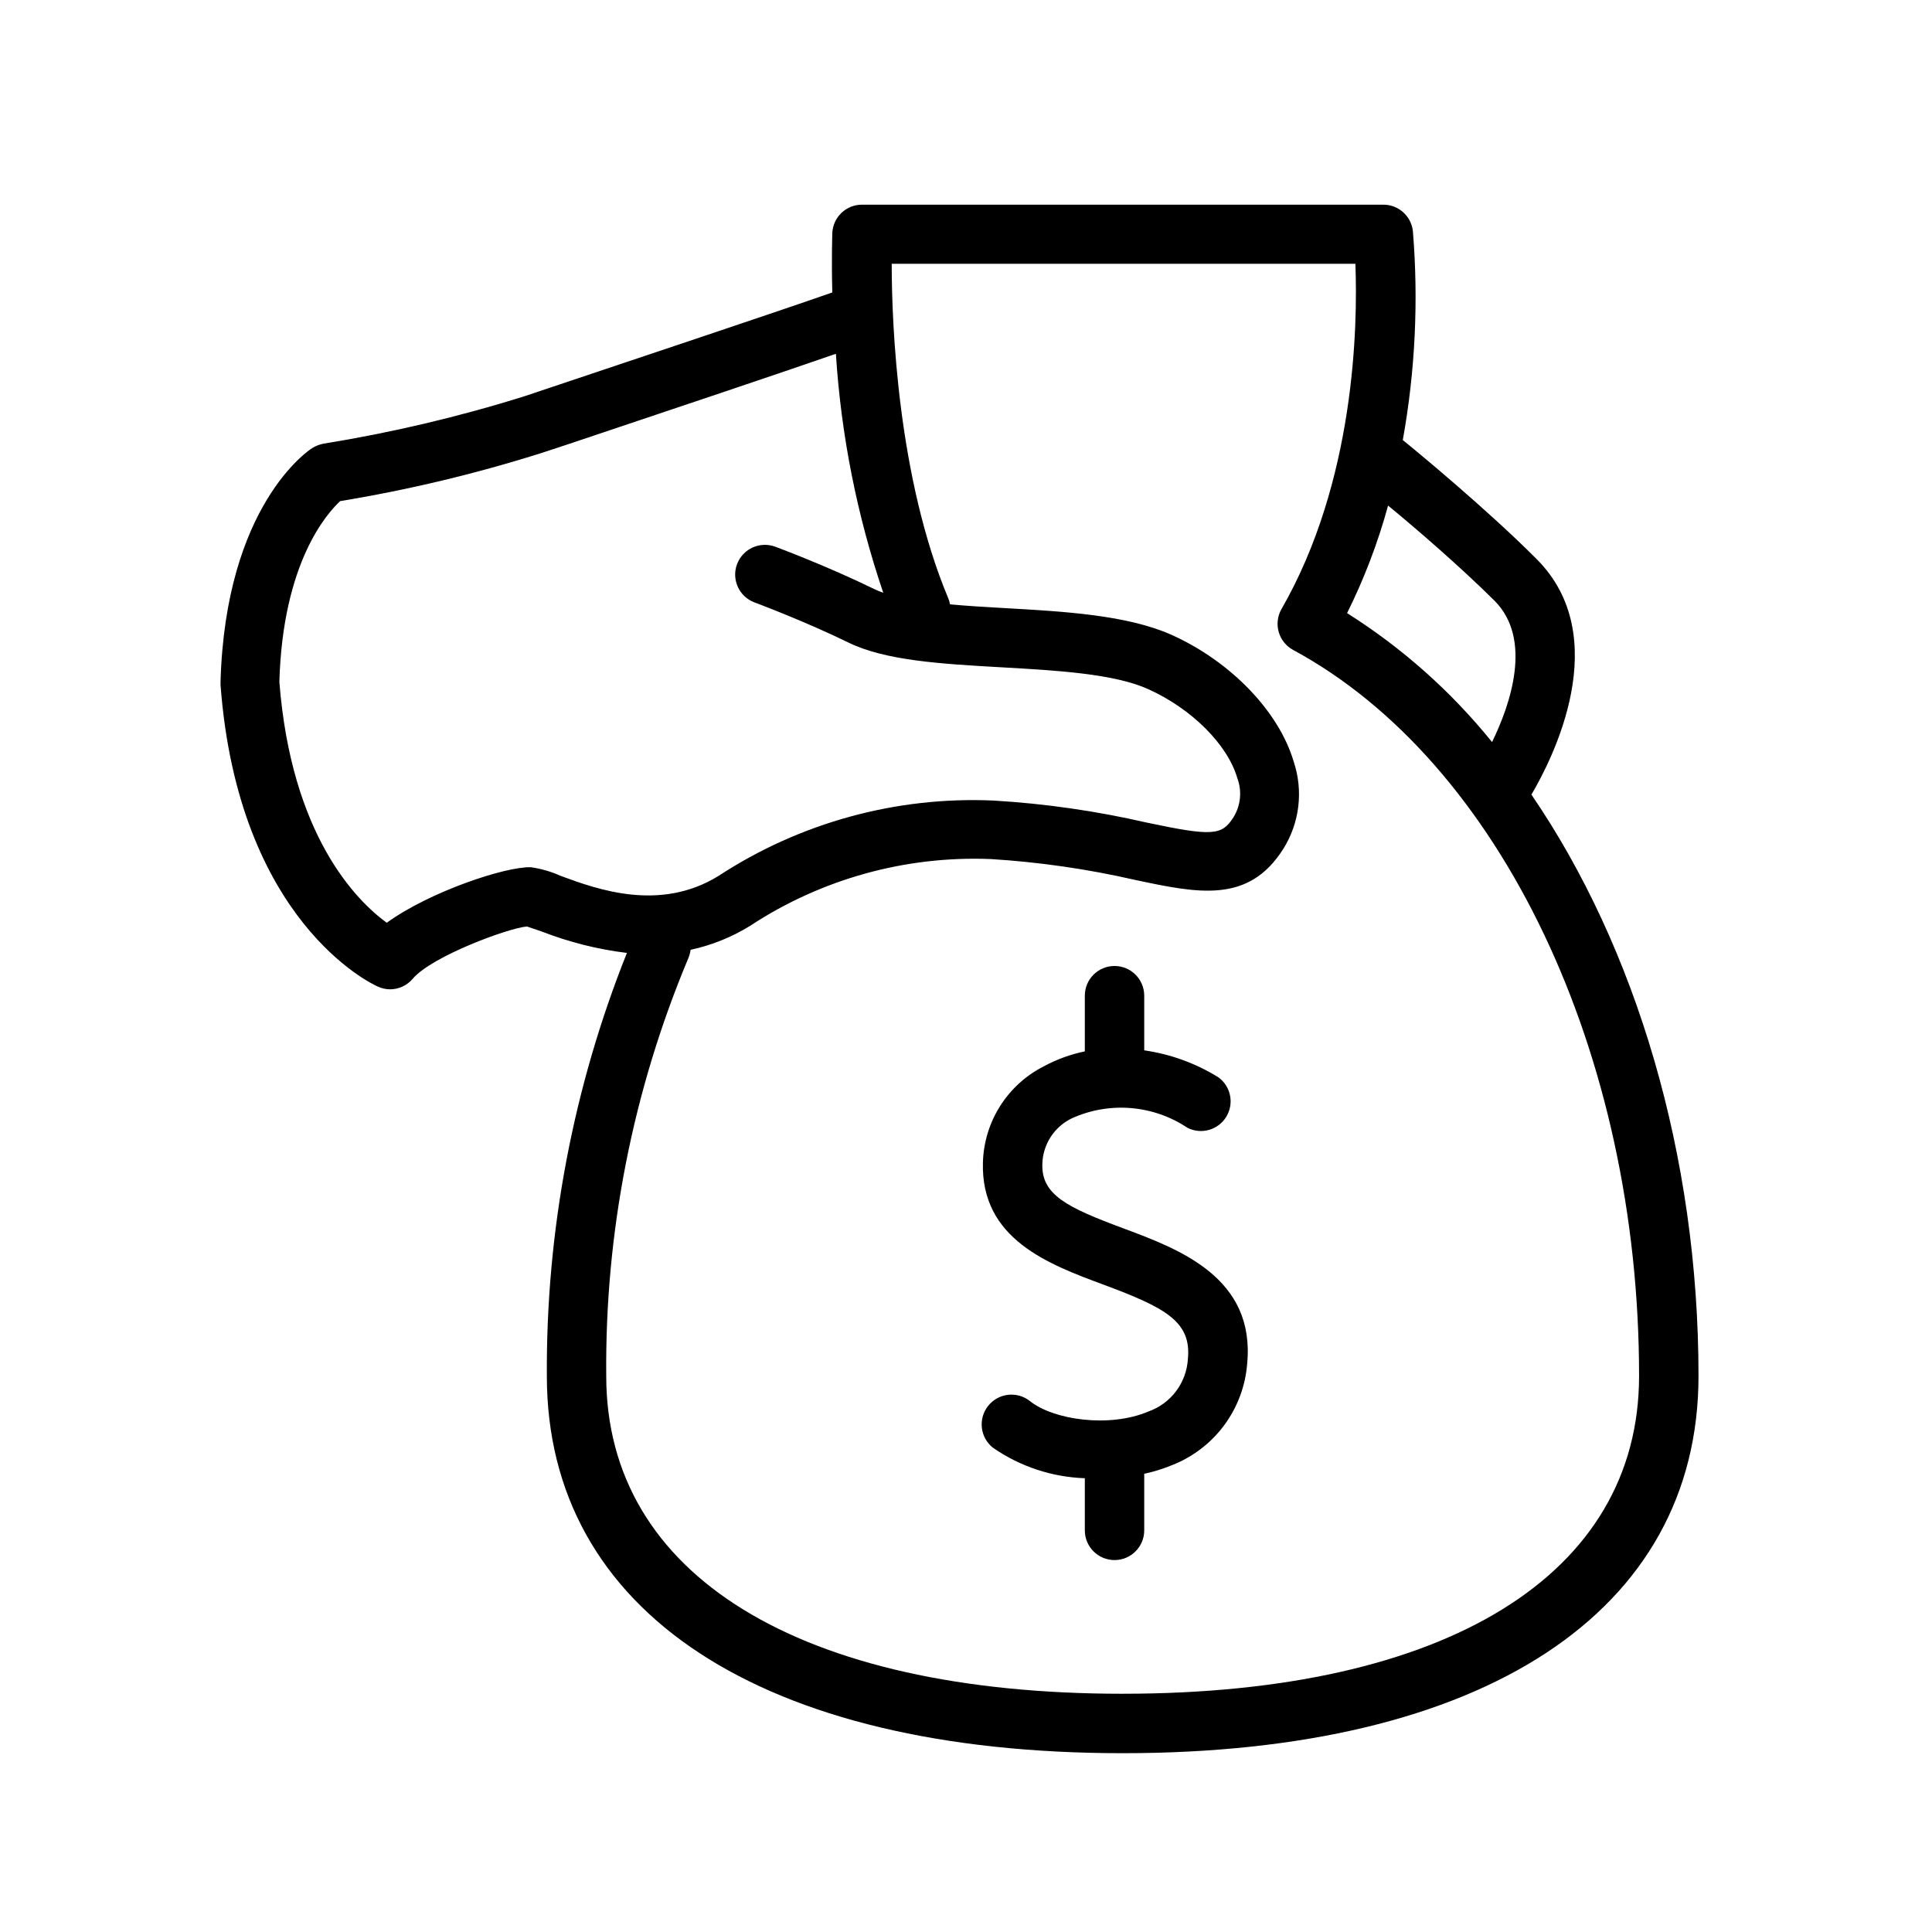
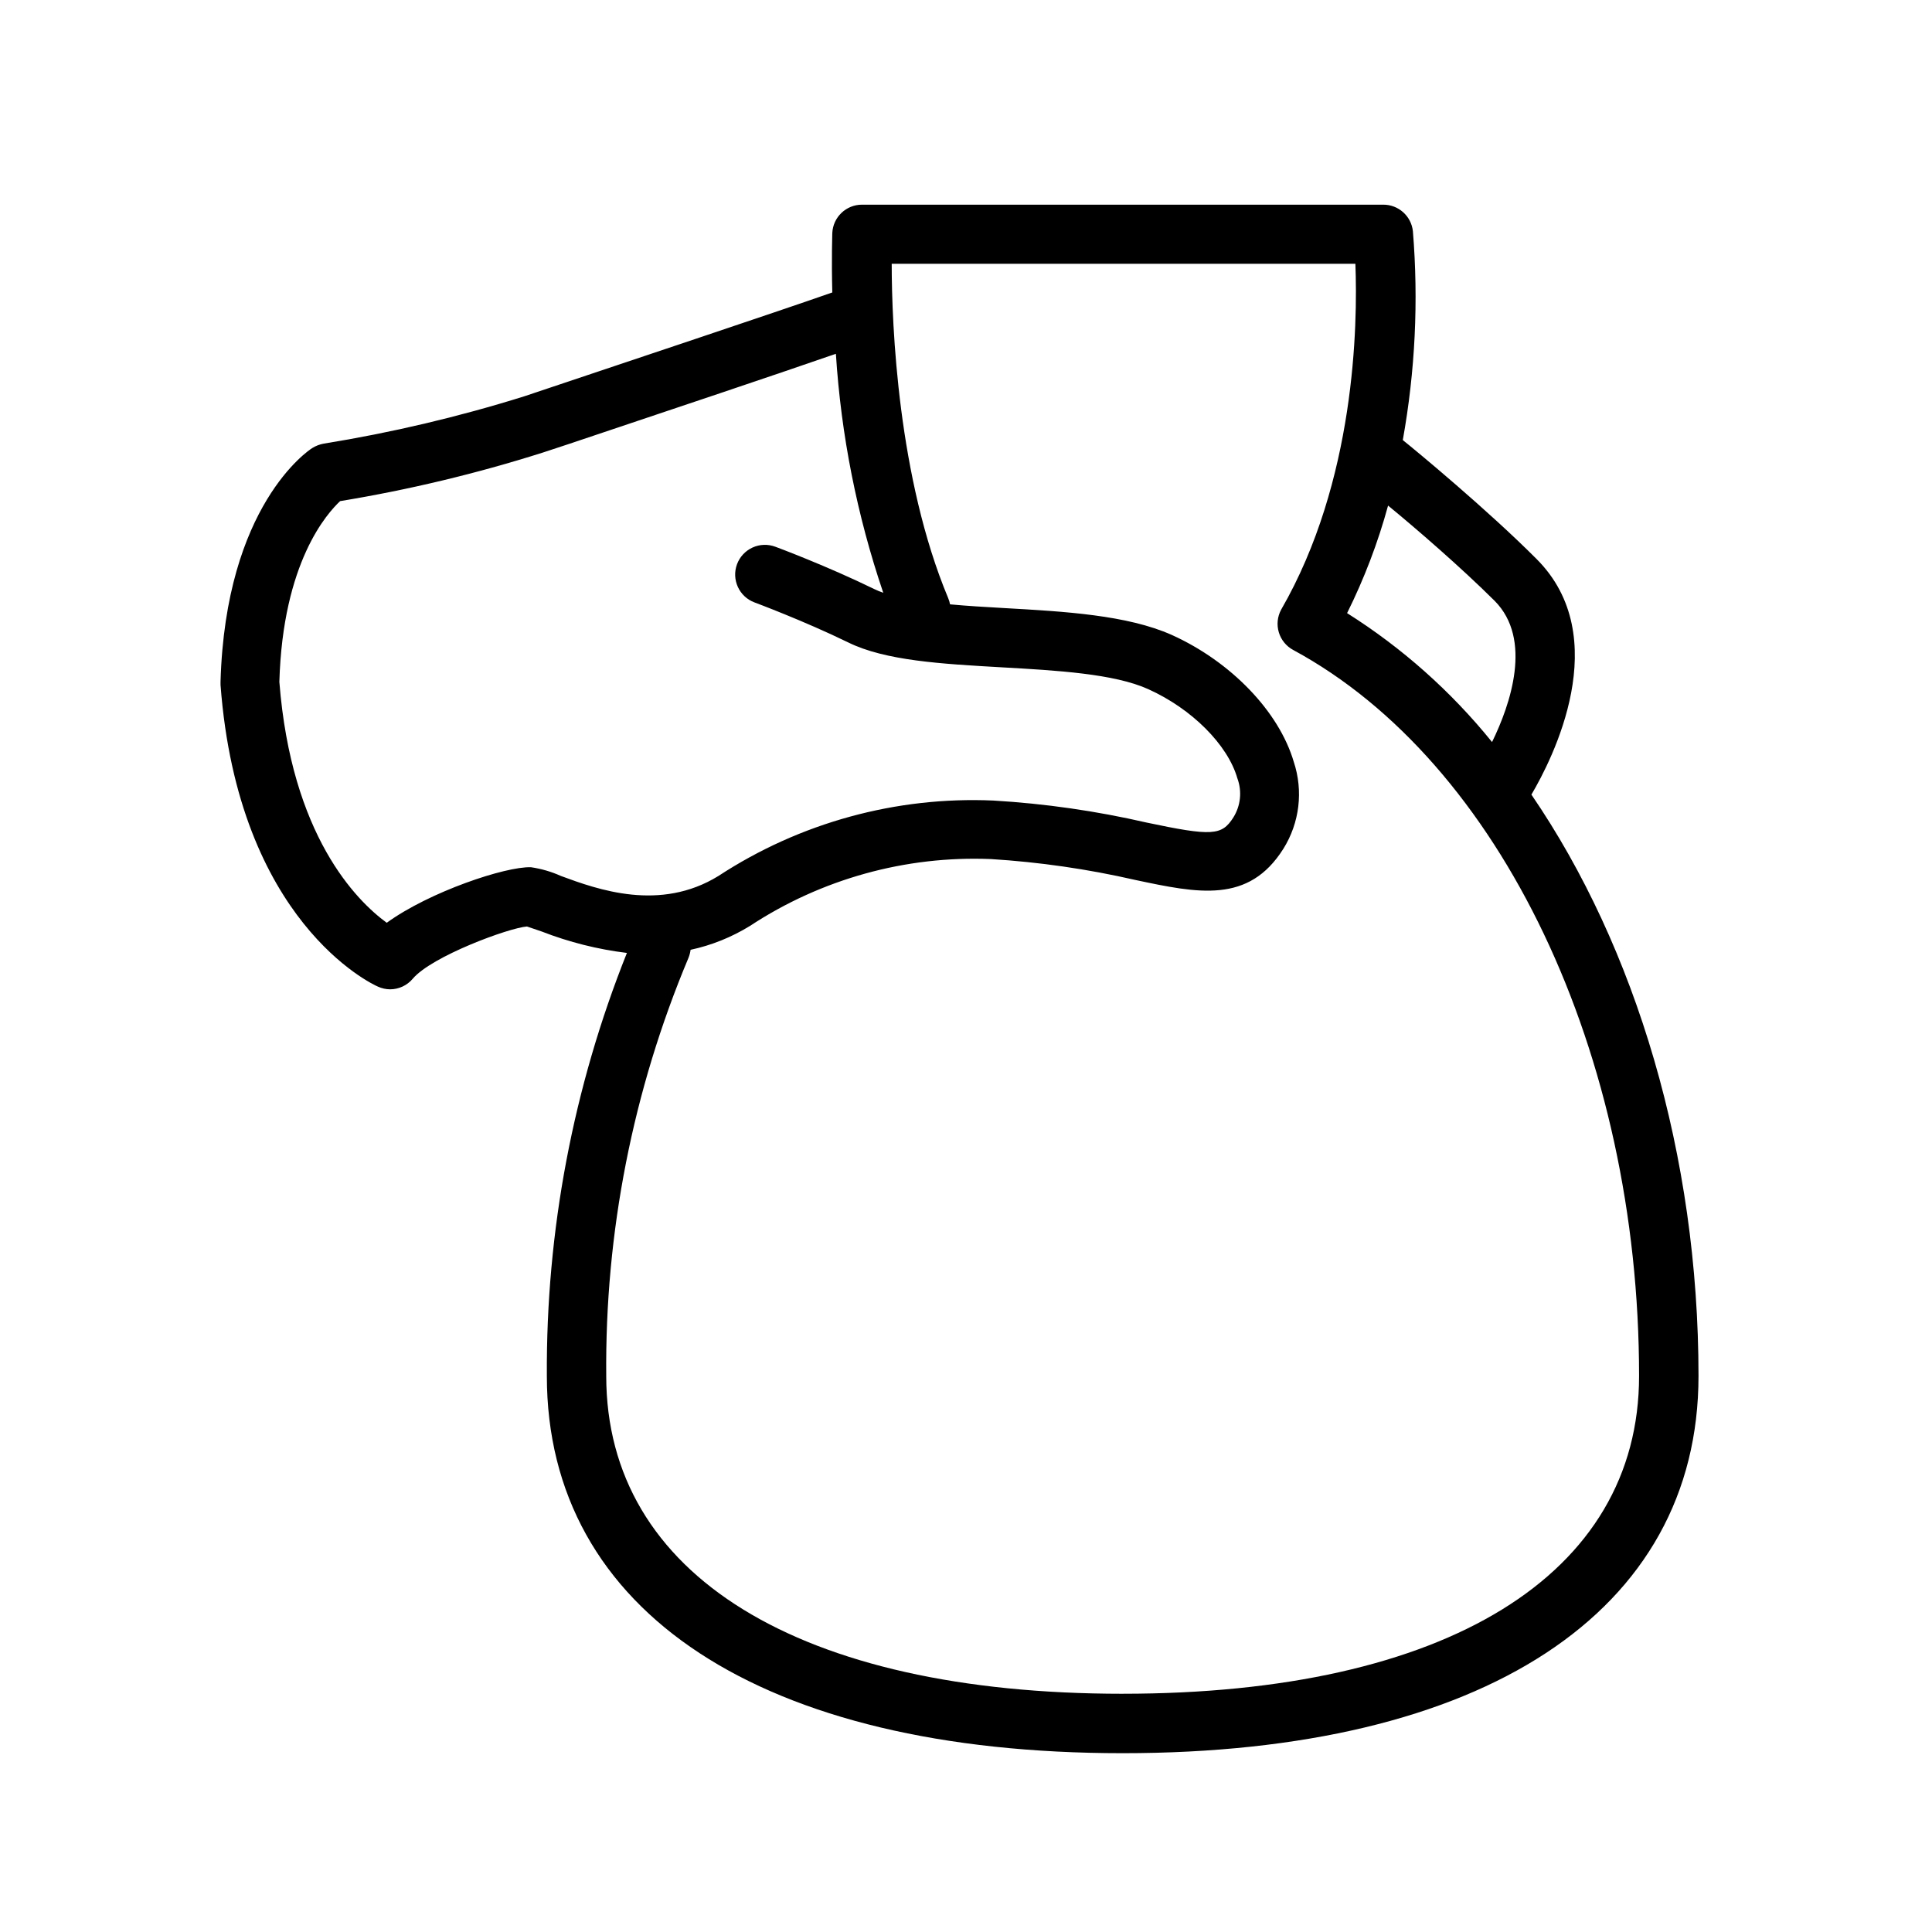
<svg xmlns="http://www.w3.org/2000/svg" fill="#000000" width="800px" height="800px" version="1.1" viewBox="144 144 512 512">
  <g>
    <path d="m549.84 354.58c5.512-9.328 22.121-41.723 1.34-62.465-12.949-12.988-31.922-28.695-35.426-31.488 3.289-18.266 4.191-36.883 2.676-55.379-0.445-4.008-3.84-7.031-7.871-7.008h-138.12c-4.211-0.004-7.68 3.309-7.871 7.519 0 0.746-0.234 6.613 0 15.742-15.152 5.312-56.047 18.934-74.785 25.23l-6.926 2.32c-17.379 5.434-35.121 9.617-53.098 12.52-1.074 0.199-2.102 0.598-3.031 1.18-0.945 0.59-22.945 15.191-24.285 61.914-0.02 0.273-0.02 0.551 0 0.824 4.684 62.703 40.109 79.312 41.723 79.98 1.012 0.461 2.113 0.703 3.227 0.711 2.309-0.012 4.496-1.031 5.984-2.797 5.039-5.984 25.504-13.5 30.27-13.855l3.938 1.34h-0.004c7.254 2.82 14.828 4.723 22.555 5.668-14.246 35.645-21.453 73.711-21.215 112.1 0 62.582 57.031 99.977 152.6 99.977 95.566 0 152.6-37.391 152.6-99.977 0-58.488-16.609-113.59-44.277-154.05zm-9.762-51.367c10.156 10.195 4.172 27.551-0.668 37.43l-0.004 0.004c-10.844-13.418-23.824-24.961-38.414-34.164 4.539-9.125 8.176-18.668 10.863-28.5 7.398 6.062 19.406 16.453 28.223 25.23zm-255.37 70.613c-6.731-0.238-26.883 6.496-38.219 14.719-8.07-5.902-25.27-23.105-28.457-63.844 0.906-31.762 12.715-44.711 16.102-47.898 18.152-2.988 36.066-7.273 53.605-12.832l6.926-2.281c28.535-9.566 56.008-18.773 70.848-23.93h0.004c1.379 21.57 5.602 42.863 12.555 63.328-0.816-0.281-1.617-0.609-2.398-0.984-12.398-6.062-25.664-11.02-26.215-11.219v0.004c-1.957-0.734-4.125-0.656-6.027 0.211-1.898 0.867-3.379 2.453-4.109 4.41-1.52 4.078 0.551 8.617 4.625 10.137 0 0 13.105 4.879 24.797 10.586 9.879 4.879 24.836 5.707 40.66 6.613 14.68 0.828 29.836 1.691 38.887 5.785 11.531 5.195 21.059 14.719 23.617 23.617 1.281 3.441 0.887 7.281-1.062 10.391-3.07 4.84-5.668 5-23.027 1.34-13.328-3.066-26.887-5.016-40.539-5.824-25.793-1.141-51.293 5.856-72.895 19.992-15.469 9.523-31.922 3.621-41.723 0-2.531-1.141-5.207-1.922-7.953-2.32zm156.81 219.04c-85.688 0-136.86-31.488-136.86-84.23-0.355-38.004 7.051-75.68 21.766-110.72 0.293-0.707 0.492-1.449 0.59-2.207 5.57-1.199 10.895-3.344 15.746-6.336 18.902-12.438 41.23-18.633 63.84-17.711 12.844 0.797 25.598 2.641 38.141 5.508 16.848 3.582 30.148 6.375 39.359-8.227v0.004c4.312-6.894 5.32-15.352 2.758-23.066-3.938-13.344-16.648-26.527-32.316-33.613-11.809-5.273-28.379-6.219-44.477-7.125-4.84-0.277-9.684-0.551-14.289-0.984-0.113-0.578-0.285-1.145-0.512-1.691-13.262-31.727-14.953-72.07-14.953-88.562h122.88c0.629 16.215 0 57.582-19.68 91.668v0.004c-0.992 1.836-1.211 3.992-0.613 5.992s1.965 3.684 3.801 4.672c54.988 29.719 91.672 106.98 91.672 192.39 0 52.742-51.168 84.23-136.86 84.23z" />
-     <path d="m441.96 469.62c-15.312-5.668-22.004-9.012-21.727-17.199 0.145-5.188 3.188-9.852 7.871-12.082 9.965-4.484 21.539-3.519 30.621 2.559 3.656 1.832 8.109 0.559 10.242-2.93 2.137-3.488 1.242-8.031-2.055-10.453-5.996-3.719-12.695-6.16-19.68-7.164v-14.484c0-4.348-3.523-7.871-7.871-7.871s-7.871 3.523-7.871 7.871v14.762-0.004c-3.781 0.781-7.426 2.109-10.824 3.938-4.734 2.391-8.738 6.016-11.586 10.488-2.844 4.477-4.434 9.637-4.594 14.938-0.629 20.387 17.438 27.078 32 32.473 16.254 6.062 23.301 9.723 22.316 19.68-0.18 3.078-1.262 6.039-3.106 8.508-1.848 2.469-4.383 4.344-7.285 5.387-10.43 4.449-25.309 2.242-31.488-2.754-3.422-2.695-8.383-2.106-11.078 1.316-2.695 3.426-2.106 8.387 1.316 11.082 7.172 4.961 15.613 7.762 24.328 8.066v13.816c0 4.348 3.523 7.871 7.871 7.871s7.871-3.523 7.871-7.871v-14.996c2.516-0.539 4.981-1.305 7.359-2.281 5.504-2.156 10.293-5.816 13.816-10.562 3.519-4.746 5.637-10.391 6.102-16.281 2.203-22.789-17.871-30.348-32.551-35.82z" />
  </g>
</svg>